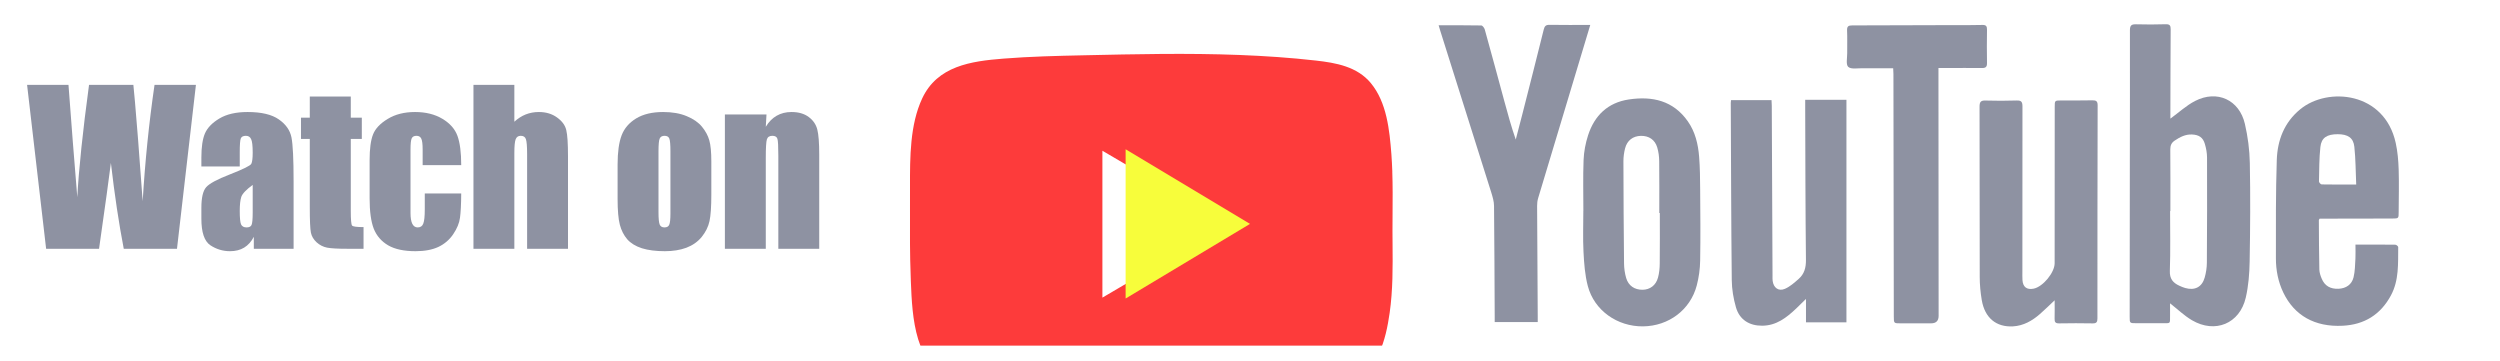
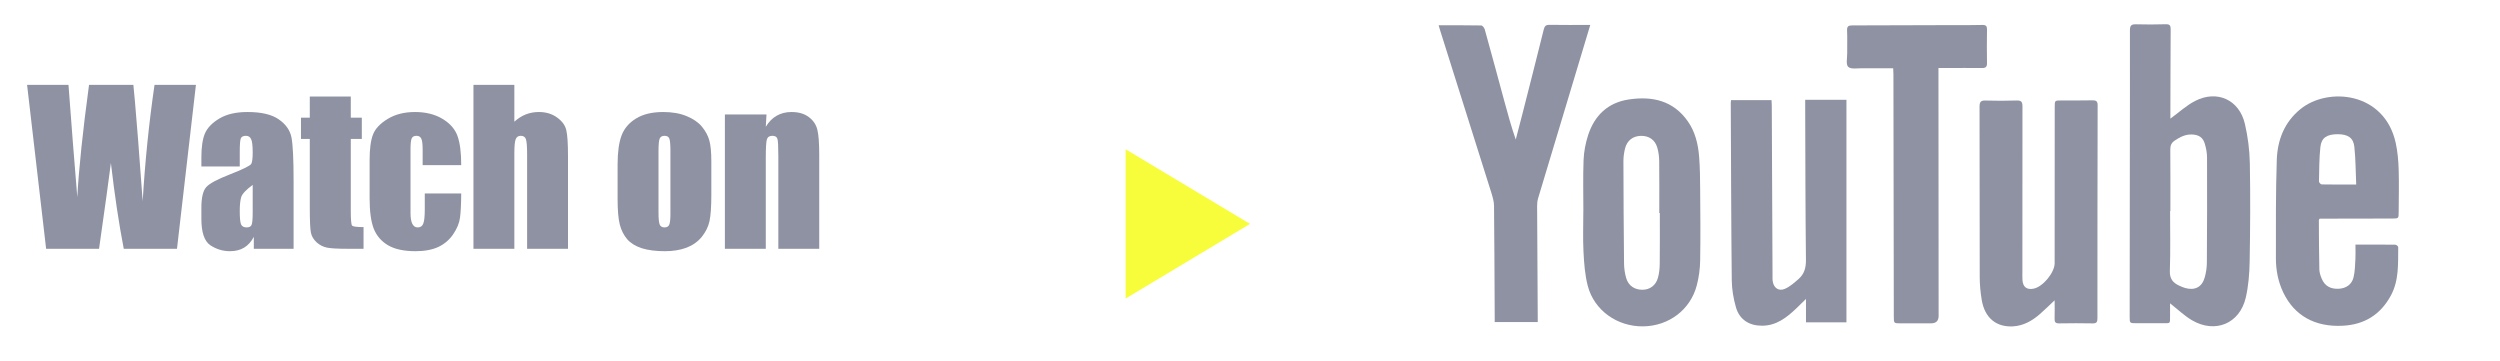
<svg xmlns="http://www.w3.org/2000/svg" width="201" height="29" viewBox="0 0 201 29" fill="none">
  <g clip-path="url(#clip0_417_165)">
    <g filter="url(#filter0_d_417_165)">
-       <path fill-rule="evenodd" clip-rule="evenodd" d="M111.869 8.416C111.902 8.872 111.925 9.332 111.942 9.792H111.939C111.979 10.929 111.971 12.069 111.962 13.208C111.959 13.679 111.955 14.149 111.955 14.619C111.956 14.953 111.959 15.286 111.962 15.62C111.977 17.467 111.991 19.32 111.729 21.152C111.415 23.329 110.812 25.836 108.499 26.626C105.897 27.515 103.117 27.57 100.396 27.624C100.31 27.626 100.224 27.627 100.139 27.629C99.208 27.648 98.278 27.669 97.347 27.691C94.244 27.763 91.141 27.835 88.035 27.789C87.572 27.782 87.109 27.777 86.646 27.773C85.185 27.758 83.723 27.743 82.265 27.649C80.452 27.532 78.402 27.379 76.705 26.689C73.525 25.396 73.349 21.559 73.232 18.616C73.142 16.346 73.149 14.072 73.162 11.803C73.163 11.533 73.163 11.259 73.163 10.98C73.161 8.641 73.159 6.029 74.139 3.926C75.359 1.302 78.059 0.919 80.685 0.712C82.825 0.542 84.969 0.492 87.112 0.446C91.285 0.352 95.459 0.259 99.632 0.419C101.692 0.499 103.752 0.636 105.799 0.869C107.415 1.052 109.119 1.352 110.219 2.686C111.502 4.242 111.719 6.469 111.869 8.416ZM88.633 8.119C91.98 10.085 95.293 12.032 98.683 14.022C96.657 15.214 94.653 16.392 92.648 17.569C91.312 18.354 89.976 19.139 88.633 19.929V8.119Z" fill="#FD3B3B" />
-     </g>
+       </g>
    <path d="M145.138 8.023H148.454V25.913H145.201V24.033C144.891 24.333 144.654 24.573 144.411 24.807C143.638 25.537 142.824 26.18 141.681 26.187C140.648 26.193 139.858 25.707 139.571 24.71C139.368 24.007 139.241 23.253 139.234 22.523C139.184 17.777 139.178 13.03 139.154 8.283C139.154 8.217 139.164 8.153 139.174 8.053H142.431C142.438 8.197 142.451 8.347 142.451 8.5C142.471 13.06 142.491 17.623 142.511 22.183C142.511 22.317 142.504 22.45 142.521 22.58C142.591 23.137 142.994 23.443 143.504 23.223C143.914 23.047 144.271 22.727 144.611 22.427C145.061 22.033 145.204 21.53 145.198 20.91C145.154 16.813 145.151 12.717 145.138 8.617C145.138 8.433 145.138 8.25 145.138 8.027V8.023Z" fill="#8E92A2" />
    <path d="M127.854 2.017C127.257 3.994 126.684 5.91 126.107 7.824C125.294 10.527 124.477 13.227 123.667 15.93C123.607 16.13 123.58 16.347 123.584 16.553C123.597 19.51 123.617 22.467 123.634 25.424C123.634 25.567 123.634 25.713 123.634 25.893H120.174C120.174 25.744 120.174 25.6 120.174 25.457C120.16 22.487 120.15 19.517 120.12 16.547C120.117 16.197 120.01 15.844 119.907 15.504C118.54 11.157 117.167 6.81 115.794 2.464C115.754 2.34 115.72 2.217 115.667 2.034C116.844 2.034 117.967 2.024 119.094 2.047C119.194 2.047 119.344 2.247 119.377 2.377C119.914 4.304 120.434 6.237 120.957 8.167C121.234 9.184 121.51 10.2 121.867 11.22C122.04 10.55 122.22 9.88 122.39 9.207C122.97 6.934 123.55 4.66 124.114 2.384C124.184 2.104 124.28 1.99 124.584 1.997C125.654 2.017 126.727 2.004 127.857 2.004L127.854 2.017Z" fill="#8E92A2" />
    <path d="M127.303 16.95C127.303 15.587 127.267 14.22 127.32 12.857C127.347 12.19 127.477 11.507 127.683 10.873C128.197 9.287 129.267 8.25 130.957 7.997C132.847 7.713 134.533 8.087 135.703 9.757C136.297 10.603 136.53 11.59 136.61 12.603C136.68 13.473 136.687 14.35 136.693 15.223C136.707 17.13 136.727 19.04 136.693 20.947C136.683 21.617 136.59 22.3 136.42 22.947C135.907 24.91 134.163 26.217 132.103 26.24C130.033 26.263 128.18 24.963 127.66 22.997C127.427 22.11 127.36 21.17 127.313 20.25C127.257 19.153 127.3 18.05 127.3 16.95H127.303ZM133.453 17.127C133.453 17.127 133.423 17.127 133.407 17.127C133.407 15.733 133.417 14.343 133.4 12.953C133.397 12.587 133.347 12.21 133.243 11.857C133.057 11.23 132.567 10.91 131.923 10.923C131.29 10.937 130.82 11.29 130.657 11.927C130.573 12.257 130.523 12.607 130.523 12.947C130.53 15.69 130.543 18.433 130.573 21.177C130.577 21.57 130.633 21.973 130.743 22.35C130.927 22.977 131.42 23.3 132.057 23.297C132.653 23.293 133.133 22.947 133.303 22.32C133.403 21.953 133.44 21.563 133.443 21.183C133.46 19.83 133.45 18.48 133.45 17.127H133.453Z" fill="#8E92A2" />
    <path d="M174.502 9.536C175.176 9.046 175.779 8.483 176.482 8.119C178.256 7.206 180.039 8.023 180.489 9.959C180.726 10.983 180.866 12.053 180.886 13.103C180.936 15.739 180.919 18.379 180.872 21.016C180.856 21.989 180.779 22.986 180.559 23.933C180.072 26.023 178.092 26.839 176.232 25.746C175.606 25.376 175.066 24.853 174.472 24.386C174.472 24.683 174.476 25.023 174.472 25.359C174.462 26.056 174.549 25.983 173.862 25.986C173.159 25.989 172.456 25.989 171.756 25.986C171.229 25.986 171.226 25.983 171.226 25.466C171.229 21.263 171.236 17.059 171.239 12.856C171.242 9.383 171.256 5.909 171.246 2.436C171.246 2.046 171.366 1.943 171.739 1.953C172.532 1.976 173.329 1.973 174.126 1.949C174.452 1.939 174.526 2.059 174.522 2.359C174.506 4.559 174.506 6.763 174.499 8.963C174.499 9.169 174.499 9.376 174.499 9.529L174.502 9.536ZM174.502 16.969C174.502 16.969 174.486 16.969 174.476 16.969C174.476 18.573 174.512 20.176 174.456 21.779C174.432 22.416 174.709 22.736 175.212 22.969C175.369 23.043 175.529 23.109 175.692 23.156C176.466 23.376 177.046 23.079 177.259 22.309C177.366 21.929 177.429 21.526 177.432 21.136C177.452 18.313 177.456 15.493 177.446 12.669C177.446 12.303 177.376 11.929 177.272 11.576C177.122 11.049 176.789 10.836 176.239 10.813C175.706 10.789 175.269 11.019 174.842 11.306C174.586 11.479 174.492 11.693 174.492 12.003C174.506 13.659 174.499 15.316 174.499 16.969H174.502Z" fill="#8E92A2" />
    <path d="M165.19 24.146C164.76 24.55 164.396 24.913 164.013 25.246C163.393 25.786 162.696 26.19 161.85 26.24C160.496 26.316 159.576 25.56 159.333 24.123C159.23 23.513 159.17 22.886 159.17 22.266C159.156 17.706 159.17 13.146 159.156 8.583C159.156 8.213 159.236 8.07 159.633 8.083C160.466 8.11 161.303 8.106 162.14 8.08C162.51 8.066 162.606 8.19 162.606 8.553C162.596 12.966 162.6 17.383 162.6 21.796C162.6 22.036 162.593 22.273 162.606 22.513C162.64 23.08 162.96 23.32 163.513 23.206C164.256 23.053 165.193 21.913 165.193 21.166C165.193 16.976 165.196 12.786 165.2 8.596C165.2 8.08 165.2 8.08 165.72 8.076C166.556 8.076 167.39 8.083 168.226 8.066C168.523 8.06 168.65 8.133 168.65 8.46C168.636 14.173 168.633 19.886 168.633 25.603C168.633 25.883 168.563 26.006 168.253 26C167.353 25.983 166.45 25.983 165.55 26C165.266 26.003 165.18 25.9 165.19 25.63C165.206 25.16 165.193 24.686 165.193 24.15L165.19 24.146Z" fill="#8E92A2" />
    <path d="M189.376 19.664C190.496 19.664 191.543 19.66 192.586 19.674C192.666 19.674 192.816 19.8 192.816 19.867C192.799 21.19 192.889 22.53 192.229 23.754C191.399 25.294 190.096 26.104 188.353 26.19C186.119 26.304 184.463 25.374 183.576 23.517C183.163 22.654 182.983 21.727 182.983 20.78C182.983 18.144 182.966 15.504 183.053 12.867C183.106 11.274 183.646 9.844 184.949 8.777C187.166 6.967 191.716 7.38 192.616 11.494C192.769 12.187 192.829 12.91 192.853 13.62C192.889 14.76 192.859 15.9 192.853 17.04C192.853 17.567 192.849 17.567 192.339 17.57C190.549 17.574 188.759 17.577 186.969 17.58C186.813 17.58 186.653 17.58 186.499 17.58C186.469 17.634 186.436 17.667 186.436 17.7C186.443 19.024 186.446 20.35 186.476 21.674C186.483 21.917 186.566 22.17 186.663 22.4C186.906 22.987 187.366 23.247 188.026 23.217C188.619 23.187 189.083 22.884 189.226 22.294C189.343 21.814 189.346 21.3 189.376 20.8C189.396 20.447 189.379 20.09 189.379 19.667L189.376 19.664ZM189.439 14.837C189.393 13.79 189.396 12.787 189.289 11.797C189.209 11.07 188.763 10.794 187.956 10.79C187.093 10.79 186.639 11.067 186.559 11.817C186.459 12.734 186.466 13.664 186.446 14.587C186.446 14.67 186.586 14.827 186.663 14.827C187.559 14.844 188.453 14.837 189.439 14.837Z" fill="#8E92A2" />
    <path d="M152.212 5.486C151.365 5.486 150.548 5.493 149.732 5.486C149.342 5.483 148.822 5.583 148.598 5.376C148.398 5.193 148.518 4.656 148.515 4.273C148.508 3.663 148.532 3.053 148.505 2.443C148.492 2.113 148.618 2.043 148.918 2.043C151.635 2.043 154.355 2.029 157.072 2.019C157.842 2.019 158.612 2.029 159.378 2.006C159.692 1.996 159.758 2.116 159.755 2.396C159.742 3.283 159.738 4.173 159.755 5.059C159.762 5.373 159.658 5.473 159.348 5.469C158.408 5.456 157.465 5.469 156.525 5.469C156.315 5.469 156.108 5.469 155.852 5.469C155.852 5.763 155.852 6.013 155.852 6.259C155.855 12.636 155.862 19.016 155.865 25.393C155.865 25.793 155.665 25.994 155.265 25.996C154.442 25.996 153.622 25.996 152.798 25.996C152.268 25.996 152.262 25.996 152.262 25.443C152.255 21.876 152.252 18.309 152.245 14.743C152.242 11.813 152.238 8.883 152.232 5.953C152.232 5.809 152.218 5.669 152.212 5.486Z" fill="#8E92A2" />
    <g filter="url(#filter1_i_417_165)">
      <path d="M88.5 20V8L98.5 14L88.5 20Z" fill="#F7FD3B" />
    </g>
  </g>
  <path d="M15.752 6.825L14.23 20.001H9.95C9.559 17.977 9.214 15.677 8.916 13.1C8.78 14.201 8.463 16.501 7.964 20.001H3.708L2.178 6.825H5.506L5.856 11.423L6.214 15.858C6.339 13.563 6.654 10.552 7.158 6.825H10.723C10.771 7.21 10.896 8.659 11.097 11.171L11.471 16.176C11.661 12.991 11.979 9.874 12.424 6.825H15.752Z" fill="#8E92A2" />
  <path d="M19.276 13.384H16.191V12.66C16.191 11.825 16.286 11.182 16.476 10.731C16.672 10.276 17.059 9.874 17.64 9.527C18.221 9.18 18.975 9.006 19.902 9.006C21.015 9.006 21.853 9.204 22.417 9.6C22.981 9.991 23.32 10.474 23.434 11.049C23.548 11.618 23.605 12.796 23.605 14.581V20.001H20.407V19.04C20.206 19.426 19.946 19.716 19.626 19.911C19.311 20.101 18.934 20.196 18.494 20.196C17.919 20.196 17.39 20.036 16.908 19.716C16.43 19.39 16.191 18.682 16.191 17.592V16.705C16.191 15.896 16.319 15.346 16.574 15.053C16.829 14.76 17.461 14.418 18.47 14.027C19.55 13.604 20.128 13.319 20.203 13.173C20.279 13.026 20.317 12.728 20.317 12.278C20.317 11.713 20.274 11.347 20.187 11.179C20.106 11.005 19.967 10.919 19.772 10.919C19.55 10.919 19.411 10.992 19.357 11.138C19.303 11.279 19.276 11.651 19.276 12.253V13.384ZM20.317 14.866C19.791 15.251 19.485 15.574 19.398 15.834C19.316 16.094 19.276 16.469 19.276 16.957C19.276 17.516 19.311 17.877 19.381 18.039C19.457 18.202 19.604 18.284 19.821 18.284C20.027 18.284 20.16 18.221 20.22 18.096C20.285 17.966 20.317 17.63 20.317 17.087V14.866Z" fill="#8E92A2" />
  <path d="M28.203 7.761V9.462H29.09V11.171H28.203V16.949C28.203 17.66 28.238 18.056 28.309 18.137C28.385 18.218 28.691 18.259 29.229 18.259V20.001H27.902C27.153 20.001 26.619 19.971 26.299 19.911C25.979 19.846 25.697 19.702 25.453 19.48C25.208 19.252 25.056 18.994 24.997 18.707C24.937 18.414 24.907 17.73 24.907 16.656V11.171H24.199V9.462H24.907V7.761H28.203Z" fill="#8E92A2" />
  <path d="M37.082 13.279H33.981V12.034C33.981 11.6 33.946 11.306 33.875 11.155C33.805 10.997 33.675 10.919 33.485 10.919C33.295 10.919 33.167 10.986 33.102 11.122C33.037 11.258 33.005 11.562 33.005 12.034V17.128C33.005 17.513 33.053 17.803 33.151 17.999C33.249 18.189 33.392 18.284 33.582 18.284C33.805 18.284 33.954 18.183 34.03 17.982C34.111 17.782 34.152 17.402 34.152 16.843V15.557H37.082C37.076 16.42 37.044 17.068 36.984 17.502C36.93 17.931 36.748 18.373 36.439 18.829C36.135 19.279 35.736 19.621 35.242 19.854C34.749 20.082 34.139 20.196 33.411 20.196C32.484 20.196 31.749 20.039 31.206 19.724C30.663 19.404 30.278 18.959 30.05 18.389C29.828 17.814 29.717 17 29.717 15.948V12.88C29.717 11.963 29.809 11.271 29.994 10.805C30.178 10.338 30.571 9.923 31.174 9.56C31.776 9.191 32.508 9.006 33.371 9.006C34.228 9.006 34.96 9.188 35.568 9.551C36.176 9.915 36.58 10.373 36.781 10.927C36.981 11.48 37.082 12.264 37.082 13.279Z" fill="#8E92A2" />
  <path d="M41.354 6.825V9.787C41.636 9.527 41.94 9.332 42.266 9.201C42.597 9.071 42.949 9.006 43.324 9.006C43.899 9.006 44.387 9.153 44.788 9.446C45.195 9.739 45.442 10.078 45.529 10.463C45.621 10.843 45.667 11.54 45.667 12.554V20.001H42.38V12.4C42.38 11.77 42.347 11.366 42.282 11.187C42.222 11.008 42.084 10.919 41.867 10.919C41.666 10.919 41.531 11.011 41.46 11.195C41.389 11.38 41.354 11.746 41.354 12.294V20.001H38.066V6.825H41.354Z" fill="#8E92A2" />
  <path d="M57.191 12.994V15.639C57.191 16.61 57.142 17.323 57.044 17.779C56.947 18.229 56.738 18.652 56.418 19.049C56.097 19.439 55.685 19.729 55.181 19.919C54.681 20.104 54.106 20.196 53.455 20.196C52.728 20.196 52.113 20.117 51.608 19.96C51.103 19.797 50.71 19.556 50.428 19.236C50.151 18.91 49.953 18.52 49.834 18.064C49.715 17.603 49.655 16.914 49.655 15.997V13.23C49.655 12.226 49.764 11.442 49.98 10.878C50.197 10.314 50.588 9.861 51.152 9.519C51.717 9.177 52.438 9.006 53.317 9.006C54.055 9.006 54.687 9.117 55.213 9.34C55.745 9.557 56.154 9.842 56.442 10.194C56.73 10.547 56.925 10.911 57.028 11.285C57.136 11.659 57.191 12.229 57.191 12.994ZM53.903 12.18C53.903 11.627 53.873 11.279 53.813 11.138C53.754 10.992 53.626 10.919 53.431 10.919C53.236 10.919 53.105 10.992 53.04 11.138C52.975 11.279 52.943 11.627 52.943 12.18V17.055C52.943 17.565 52.975 17.898 53.04 18.056C53.105 18.208 53.233 18.284 53.423 18.284C53.618 18.284 53.746 18.213 53.805 18.072C53.87 17.931 53.903 17.627 53.903 17.16V12.18Z" fill="#8E92A2" />
  <path d="M61.626 9.201L61.569 10.194C61.808 9.798 62.098 9.503 62.44 9.307C62.787 9.107 63.186 9.006 63.636 9.006C64.2 9.006 64.662 9.139 65.019 9.405C65.378 9.671 65.608 10.007 65.711 10.414C65.814 10.816 65.866 11.488 65.866 12.432V20.001H62.578V12.522C62.578 11.778 62.554 11.325 62.505 11.163C62.456 11 62.32 10.919 62.098 10.919C61.865 10.919 61.718 11.014 61.658 11.204C61.599 11.388 61.569 11.887 61.569 12.701V20.001H58.281V9.201H61.626Z" fill="#8E92A2" />
  <defs>
    <filter id="filter0_d_417_165" x="69.154" y="0.333" width="46.815" height="35.471" filterUnits="userSpaceOnUse" color-interpolation-filters="sRGB">
      <feFlood flood-opacity="0" result="BackgroundImageFix" />
      <feColorMatrix in="SourceAlpha" type="matrix" values="0 0 0 0 0 0 0 0 0 0 0 0 0 0 0 0 0 0 127 0" result="hardAlpha" />
      <feOffset dy="4" />
      <feGaussianBlur stdDeviation="2" />
      <feComposite in2="hardAlpha" operator="out" />
      <feColorMatrix type="matrix" values="0 0 0 0 0 0 0 0 0 0 0 0 0 0 0 0 0 0 0.25 0" />
      <feBlend mode="normal" in2="BackgroundImageFix" result="effect1_dropShadow_417_165" />
      <feBlend mode="normal" in="SourceGraphic" in2="effect1_dropShadow_417_165" result="shape" />
    </filter>
    <filter id="filter1_i_417_165" x="88.5" y="8" width="11" height="13" filterUnits="userSpaceOnUse" color-interpolation-filters="sRGB">
      <feFlood flood-opacity="0" result="BackgroundImageFix" />
      <feBlend mode="normal" in="SourceGraphic" in2="BackgroundImageFix" result="shape" />
      <feColorMatrix in="SourceAlpha" type="matrix" values="0 0 0 0 0 0 0 0 0 0 0 0 0 0 0 0 0 0 127 0" result="hardAlpha" />
      <feOffset dx="2" dy="4" />
      <feGaussianBlur stdDeviation="0.5" />
      <feComposite in2="hardAlpha" operator="arithmetic" k2="-1" k3="1" />
      <feColorMatrix type="matrix" values="0 0 0 0 0 0 0 0 0 0 0 0 0 0 0 0 0 0 0.25 0" />
      <feBlend mode="normal" in2="shape" result="effect1_innerShadow_417_165" />
    </filter>
    <clipPath id="clip0_417_165">
      <rect width="119.71" height="27.467" fill="white" transform="translate(73.156 0.334)" />
    </clipPath>
  </defs>
</svg>